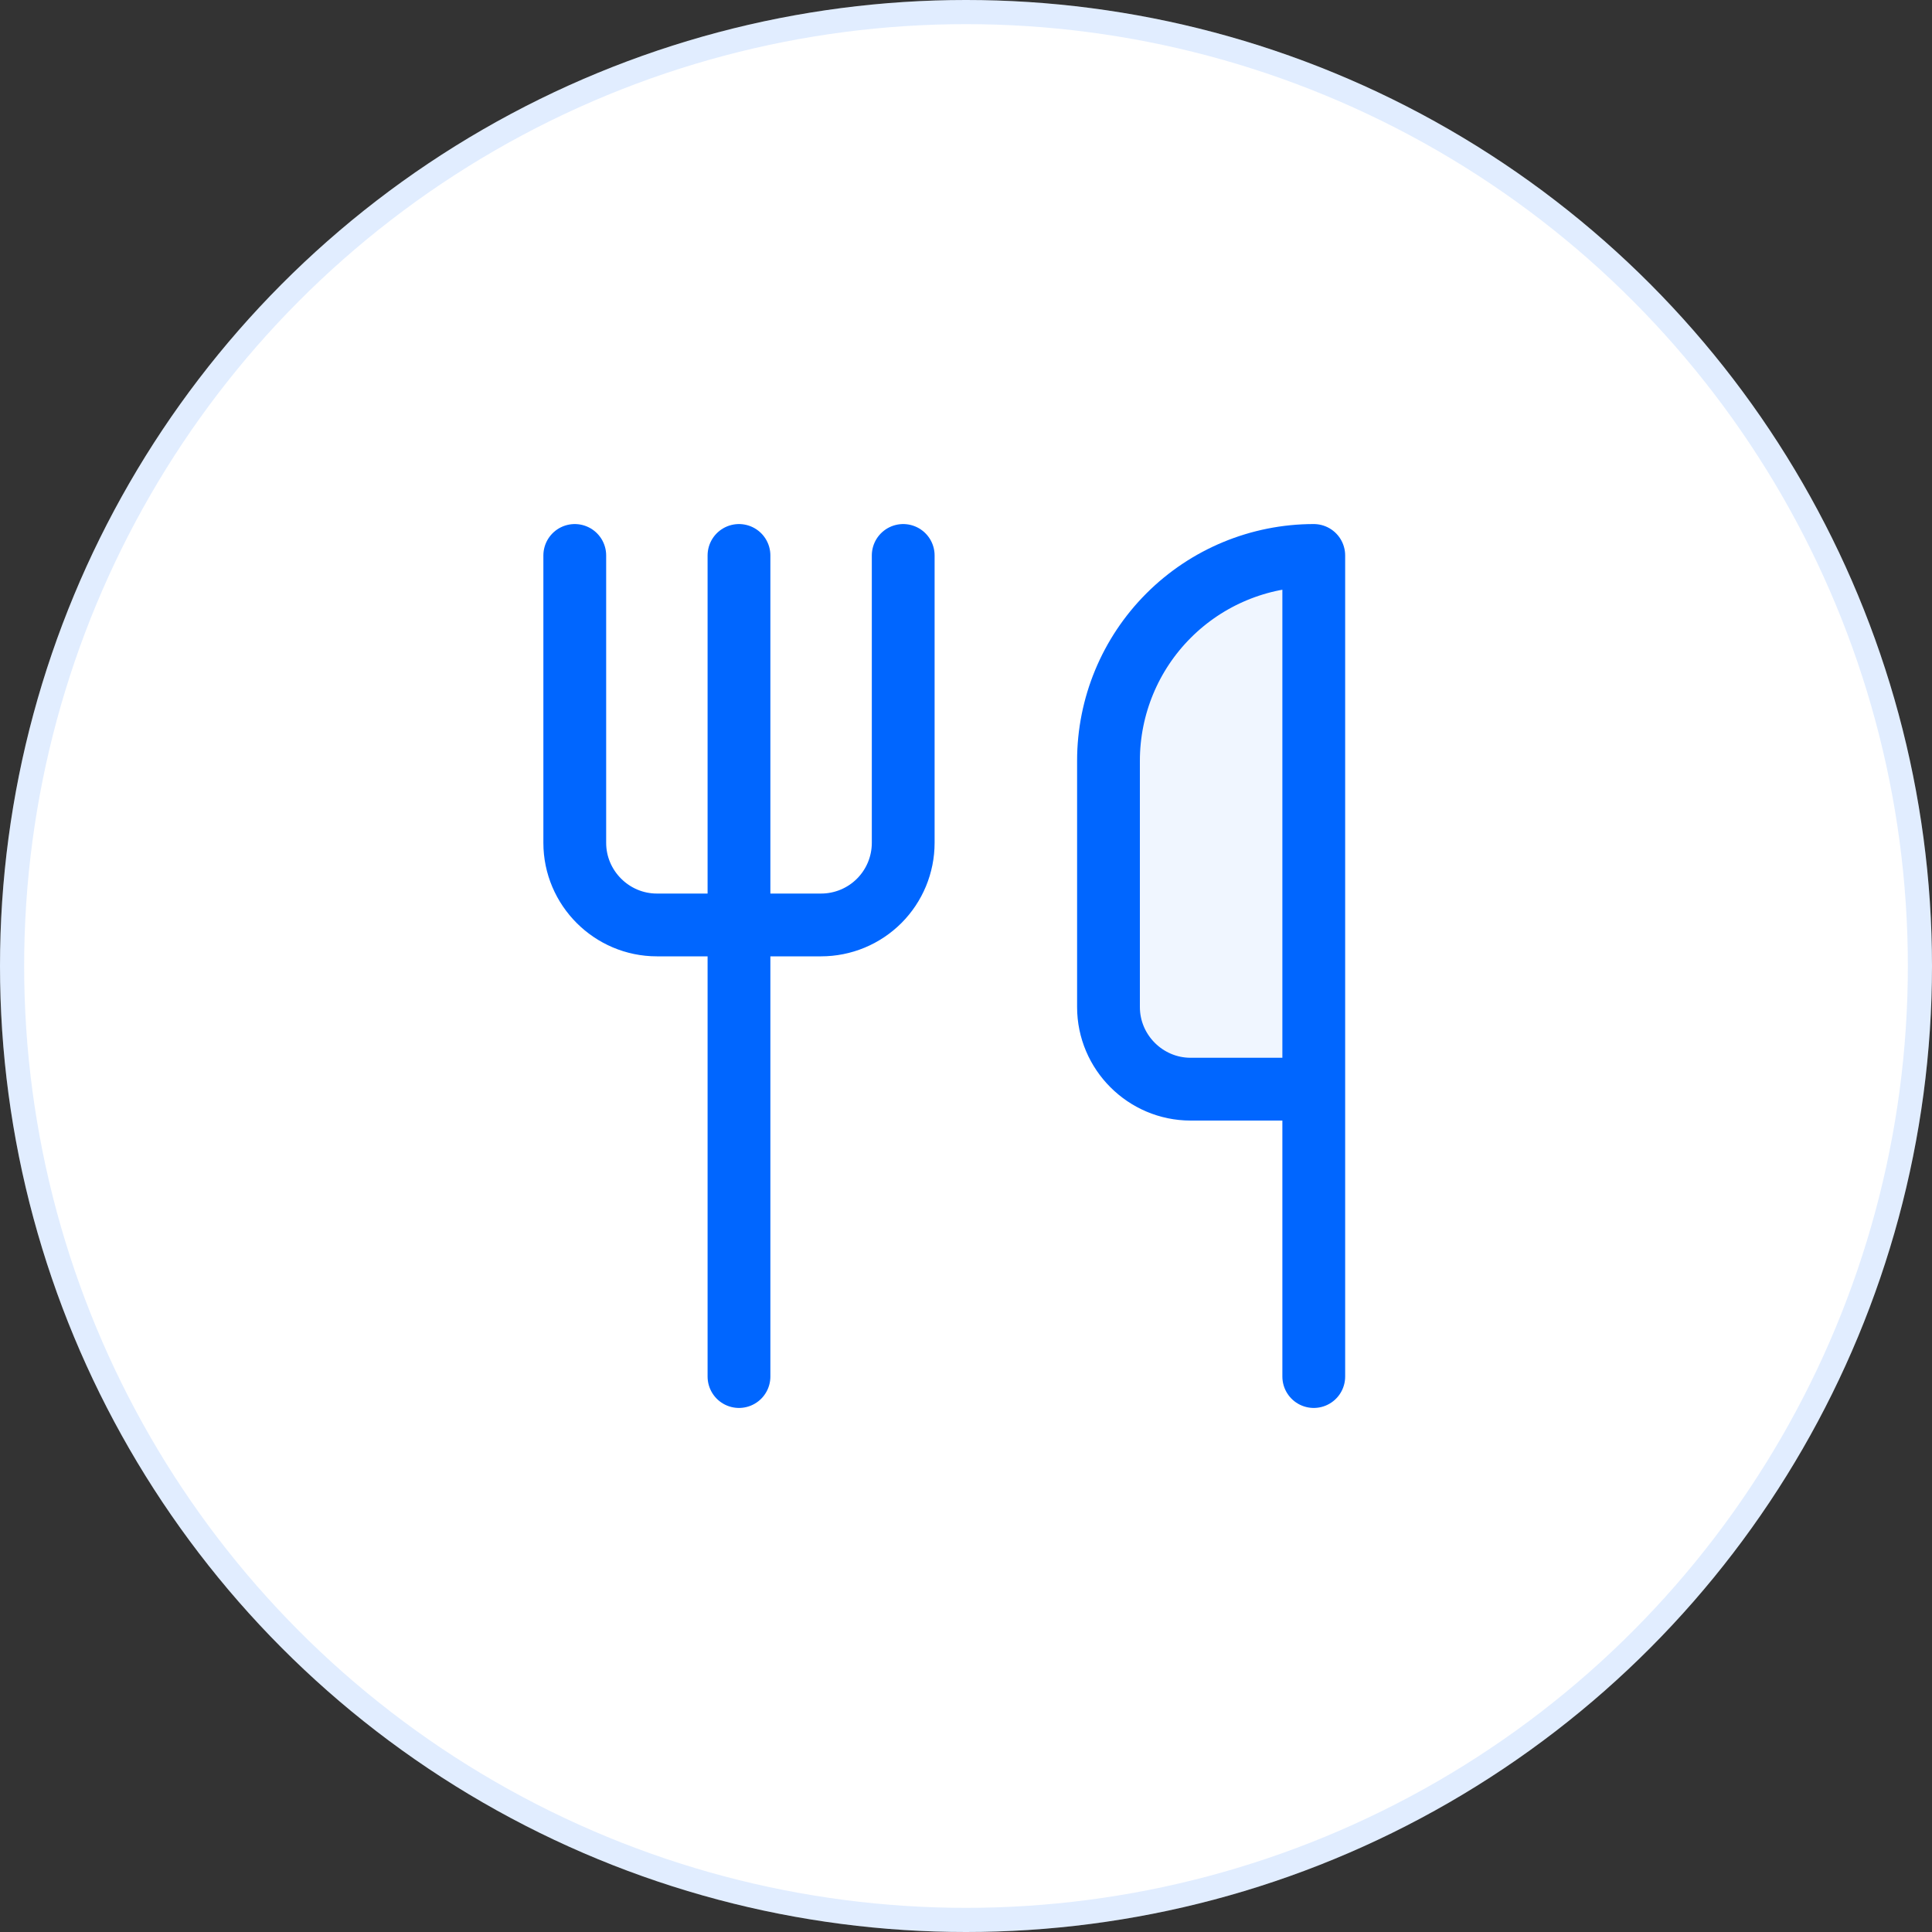
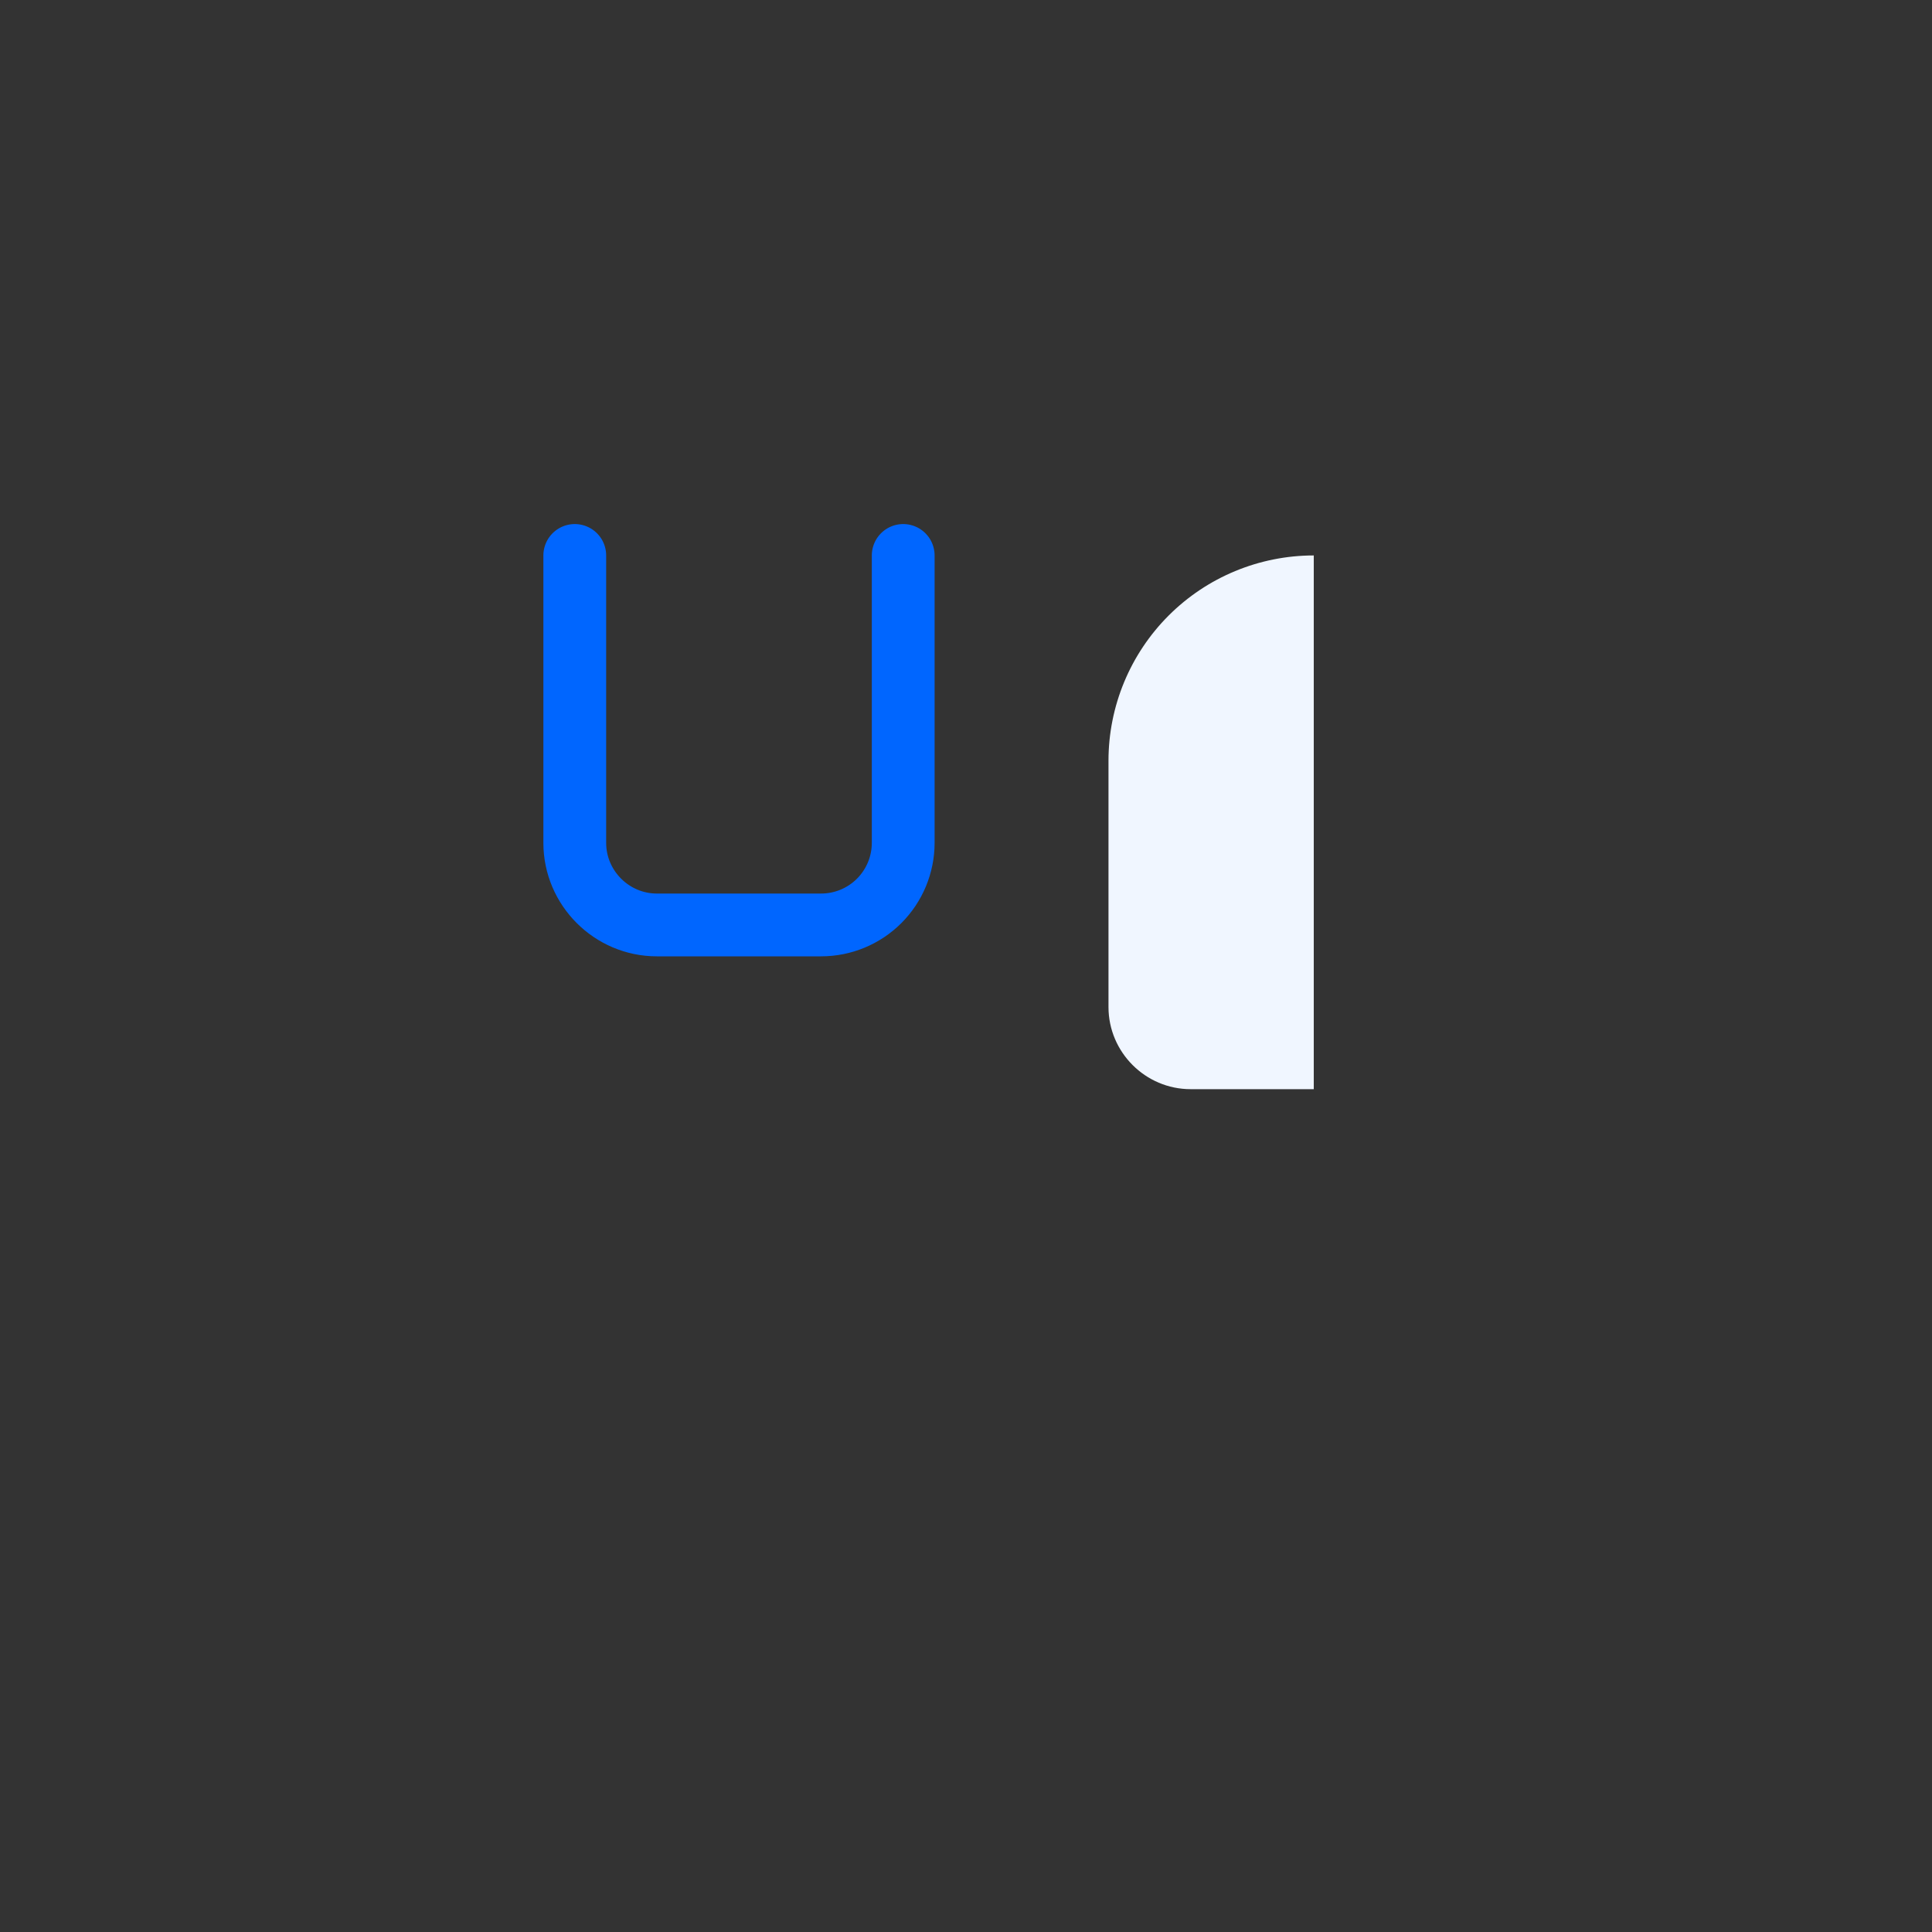
<svg xmlns="http://www.w3.org/2000/svg" width="400" height="400" viewBox="0 0 400 400" fill="none">
  <rect x="0" y="0" width="400" height="400" fill="#333333" stroke="none" />
-   <circle cx="200" cy="200" r="200" fill="white" />
-   <circle cx="200" cy="200" r="197.5" stroke="#0066FF" stroke-opacity="0.12" stroke-width="5" />
  <path d="M119 115V174.5C119 183.85 126.65 191.5 136 191.5H170C174.509 191.5 178.833 189.709 182.021 186.521C185.209 183.333 187 179.009 187 174.5V115" stroke="#0066FF" stroke-width="13" stroke-linecap="round" stroke-linejoin="round" />
-   <path d="M152.998 115V285" stroke="#0066FF" stroke-width="13" stroke-linecap="round" stroke-linejoin="round" />
  <path d="M272.001 225.5V115C260.729 115 249.919 119.478 241.949 127.448C233.979 135.418 229.501 146.228 229.501 157.5V208.5C229.501 217.85 237.151 225.5 246.501 225.5H272.001ZM272.001 225.5V285Z" fill="#F0F6FF" />
-   <path d="M272.001 225.5V115C260.729 115 249.919 119.478 241.949 127.448C233.979 135.418 229.501 146.228 229.501 157.5V208.5C229.501 217.85 237.151 225.5 246.501 225.5H272.001ZM272.001 225.5V285" stroke="#0066FF" stroke-width="13" stroke-linecap="round" stroke-linejoin="round" />
</svg>